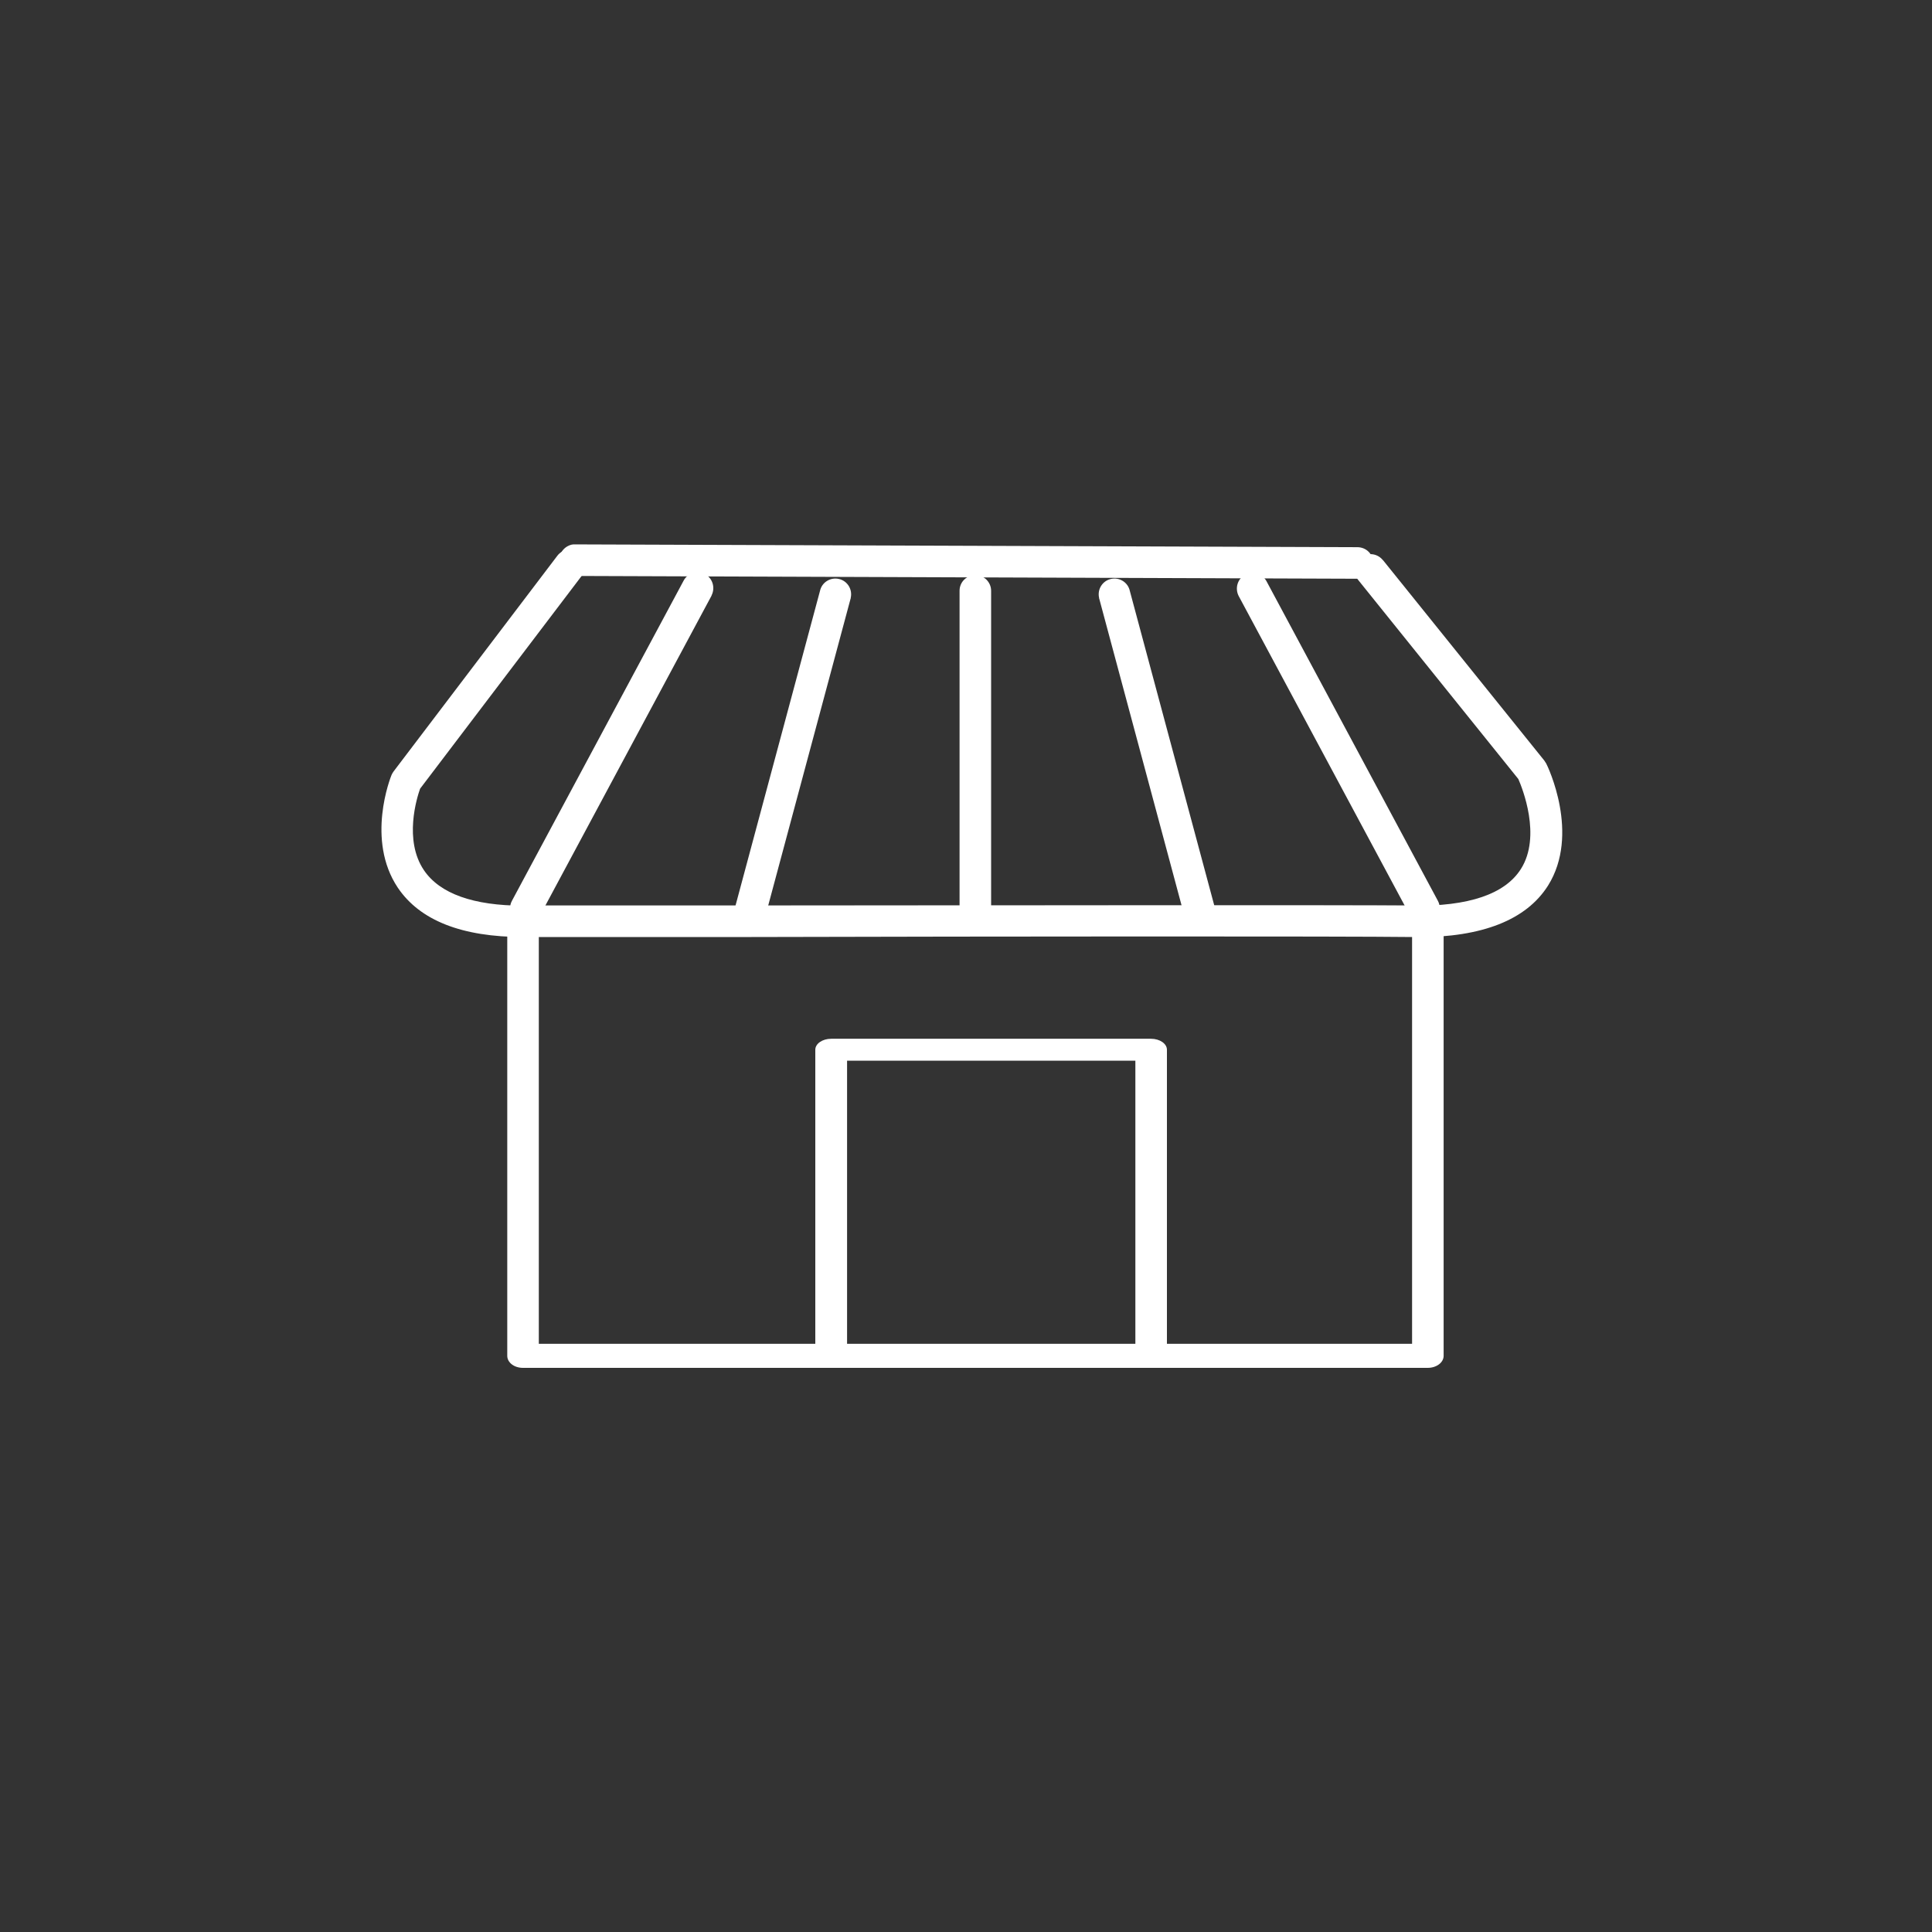
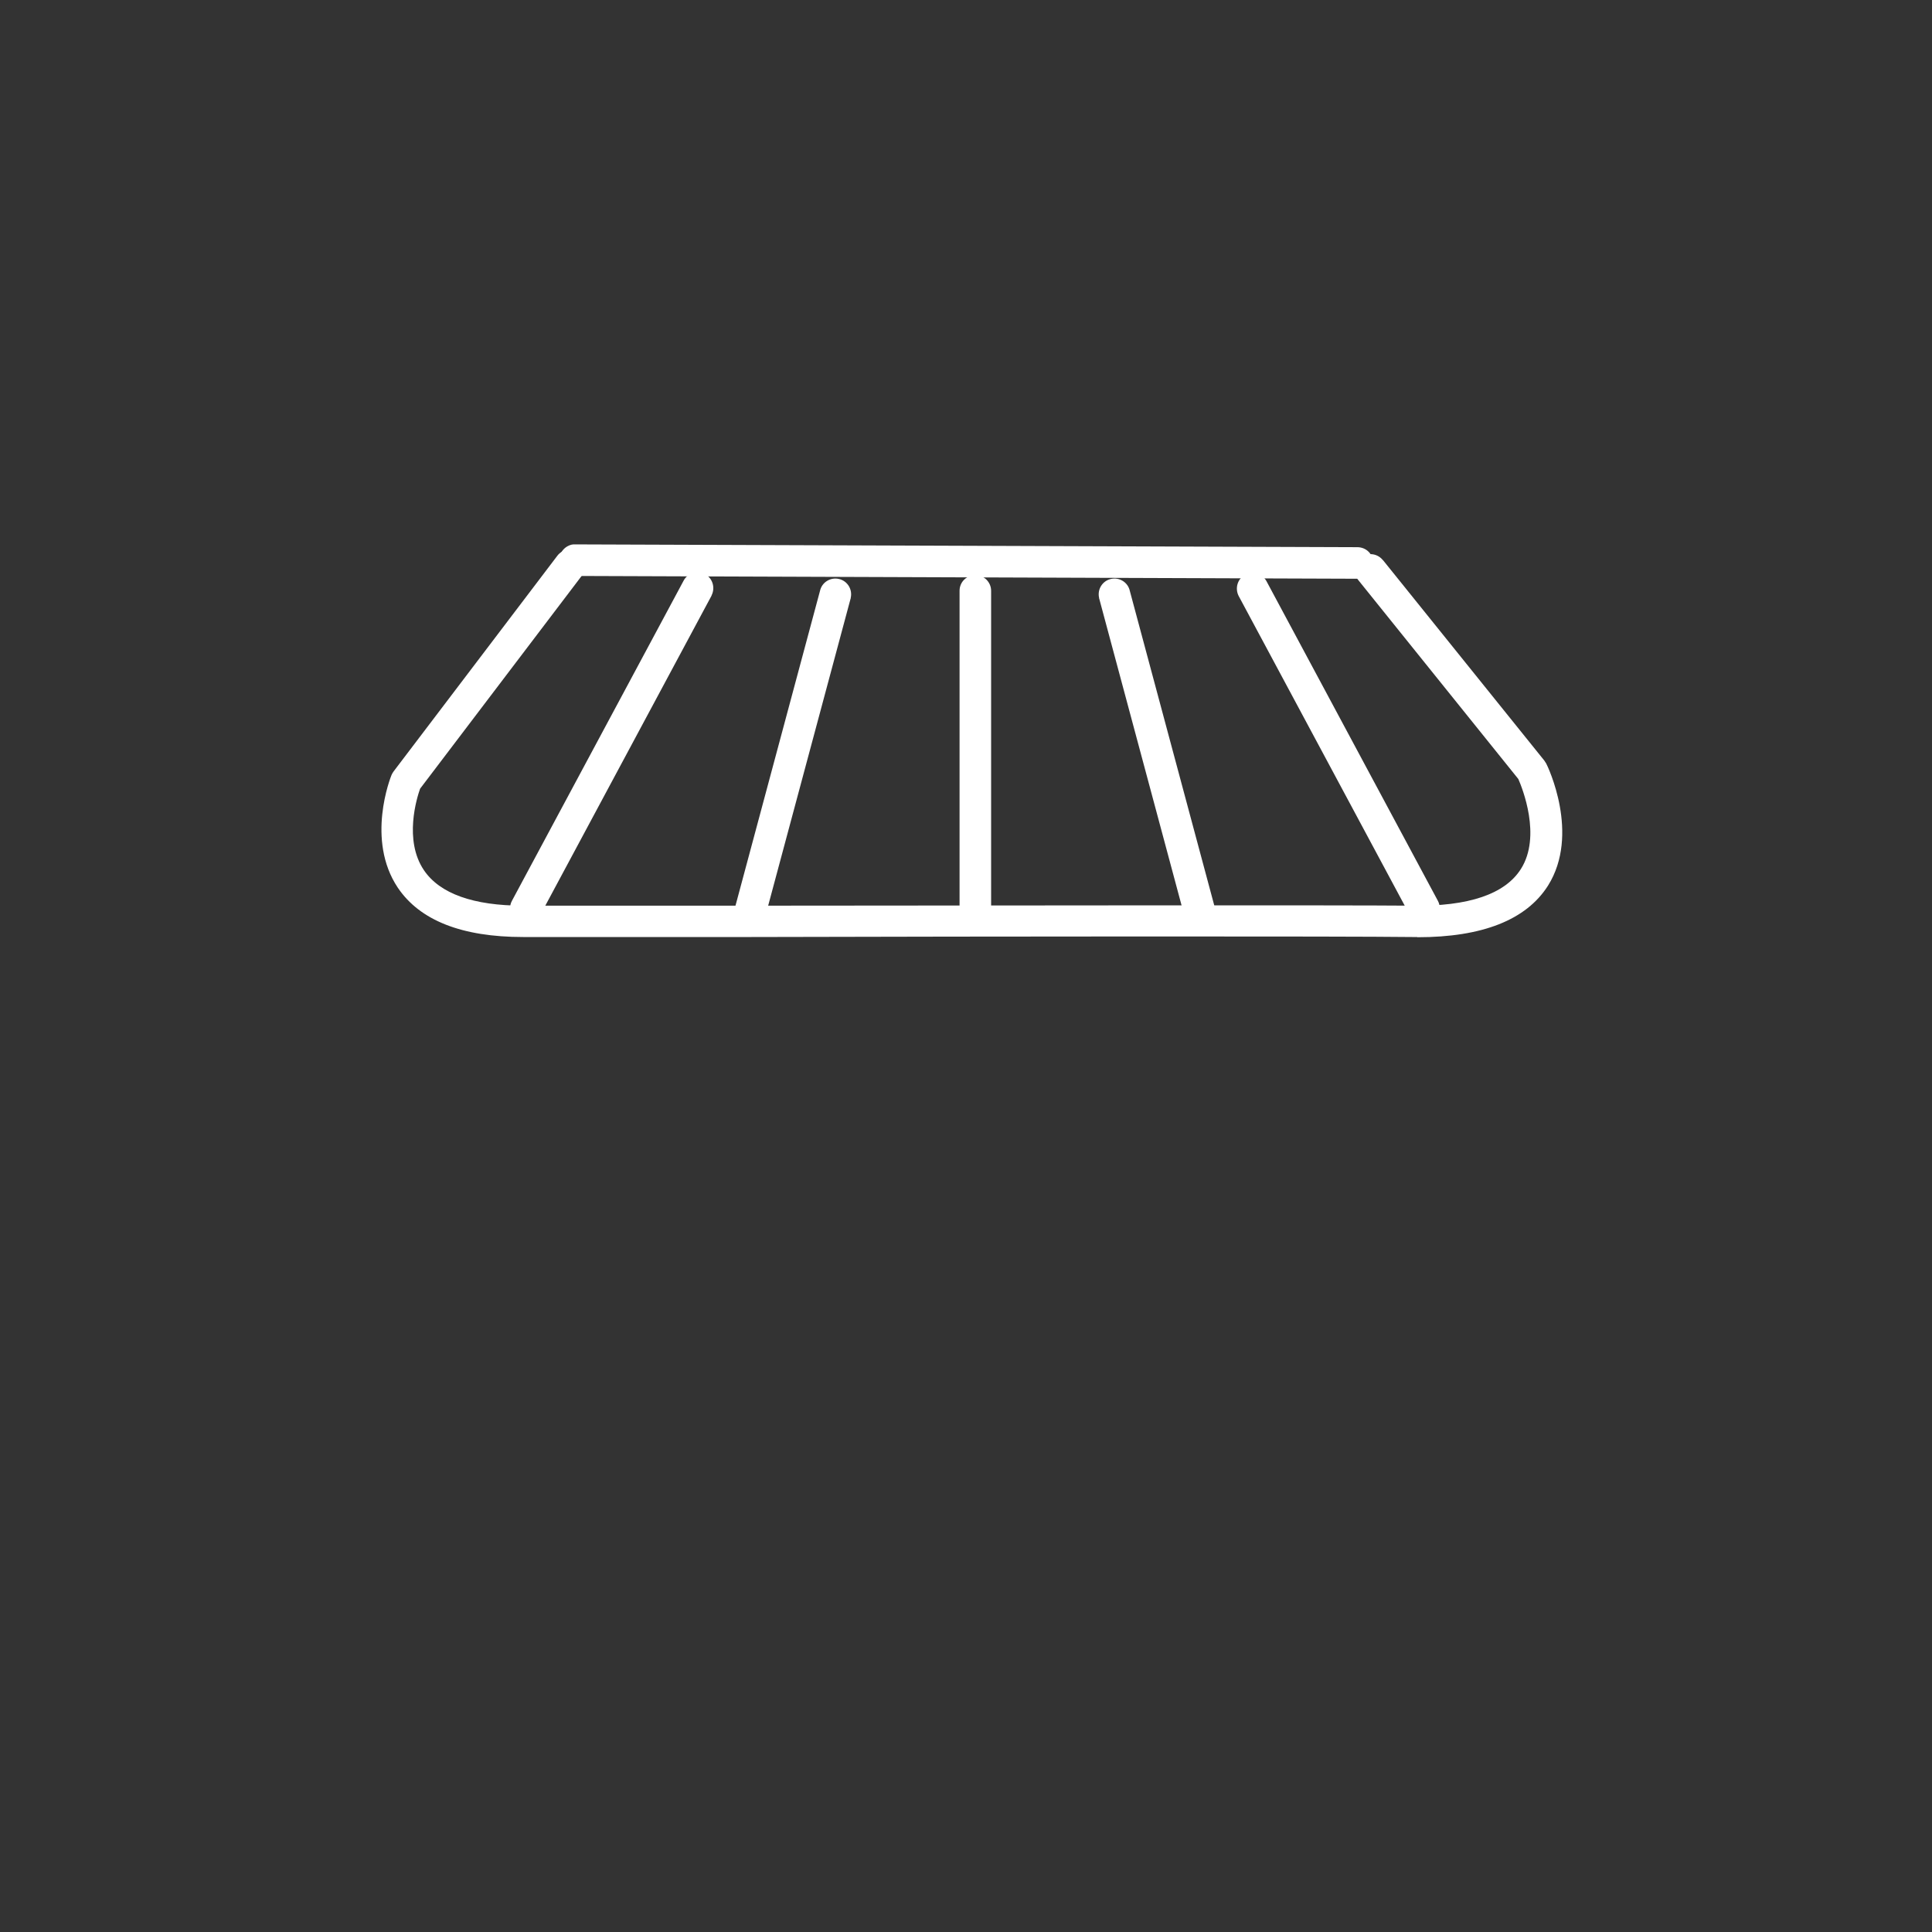
<svg xmlns="http://www.w3.org/2000/svg" id="Calque_1" data-name="Calque 1" width="90" height="90" viewBox="0 0 90 90">
  <rect x="0" y="0" width="90" height="90" fill="#333333" stroke="none" />
  <defs>
    <style>
      .cls-1 {
        fill: #fff;
      }
    </style>
  </defs>
  <g id="Groupe_120" data-name="Groupe 120">
-     <path id="Tracé_299" data-name="Tracé 299" class="cls-1" d="M66.51,63.72H24.36c-.41,0-.73-.25-.73-.56h0v-20.42c0-.31.33-.56.73-.56h42.15c.41,0,.74.25.74.56h0v20.42c0,.31-.33.56-.74.56h0M25.1,62.6h40.68v-19.29H25.1v19.29Z" />
-     <path id="Tracé_300" data-name="Tracé 300" class="cls-1" d="M53.62,63.67h-14.9c-.41,0-.74-.23-.74-.51h0v-14.26c0-.28.33-.51.74-.51h14.9c.41,0,.74.23.74.51h0v14.26c0,.28-.33.51-.74.51h0M39.46,62.66h13.43v-13.25h-13.43v13.25Z" />
    <path id="Tracé_302" data-name="Tracé 302" class="cls-1" d="M66.01,43.65h-.23c-3.23-.04-19.15-.03-30.77,0-4.51,0-8.38,0-10.64,0-2.85,0-4.81-.77-5.84-2.3-1.49-2.23-.34-5.13-.29-5.25.03-.06.06-.12.1-.17l7.63-10.05c.25-.32.71-.37,1.03-.12.31.24.37.69.14,1.01l-7.57,9.97c-.15.42-.77,2.4.18,3.8.74,1.09,2.3,1.65,4.62,1.65s6.13,0,10.64,0c11.63-.01,27.55-.03,30.79,0,2.62.04,4.31-.54,5.05-1.71.97-1.53.06-3.78-.12-4.19l-7.45-9.26c-.26-.31-.23-.77.08-1.04.31-.26.77-.23,1.04.08,0,.01.02.02.03.03l7.51,9.33s.06.09.09.14c.07.13,1.59,3.29.08,5.69-1.01,1.59-3.05,2.4-6.08,2.4" />
    <path id="Tracé_303" data-name="Tracé 303" class="cls-1" d="M24.49,43.05c-.41,0-.73-.33-.73-.74,0-.12.03-.24.09-.35l7.99-14.9c.18-.36.63-.5.99-.32s.5.63.32.99c0,0,0,.02-.01.03l-7.99,14.9c-.13.24-.38.39-.65.39" />
    <path id="Tracé_304" data-name="Tracé 304" class="cls-1" d="M34.91,43.35c-.06,0-.13,0-.19-.03-.39-.11-.62-.51-.52-.9l4-14.9c.09-.4.49-.64.88-.55.4.09.64.49.55.88,0,.02,0,.03-.01.05l-4,14.9c-.09.32-.38.54-.71.54" />
    <path id="Tracé_305" data-name="Tracé 305" class="cls-1" d="M66.34,43.05c.41,0,.73-.33.73-.74,0-.12-.03-.24-.09-.35l-7.99-14.9c-.2-.35-.65-.48-1-.28-.34.19-.47.62-.29.98l7.99,14.9c.13.24.38.39.65.39" />
    <path id="Tracé_306" data-name="Tracé 306" class="cls-1" d="M55.92,43.35c.06,0,.13,0,.19-.03.39-.11.62-.51.52-.9l-4-14.9c-.09-.4-.49-.64-.88-.55-.4.09-.64.49-.55.88,0,.02,0,.03.01.05l4,14.9c.09.32.38.54.71.54" />
    <path id="Tracé_307" data-name="Tracé 307" class="cls-1" d="M45.44,43.16c-.41,0-.74-.33-.74-.74h0v-14.9c0-.41.33-.73.74-.73.4,0,.73.33.73.73v14.9c0,.41-.33.74-.74.74h0" />
    <path id="Tracé_303-2" data-name="Tracé 303" class="cls-1" d="M26.14,26.43c-.19-.36-.05-.8.31-.99.11-.06.23-.09.35-.08l36.43.13c.41,0,.74.32.74.73s-.32.74-.73.74c0,0-.02,0-.03,0l-36.43-.13c-.27,0-.52-.15-.64-.39" />
  </g>
</svg>